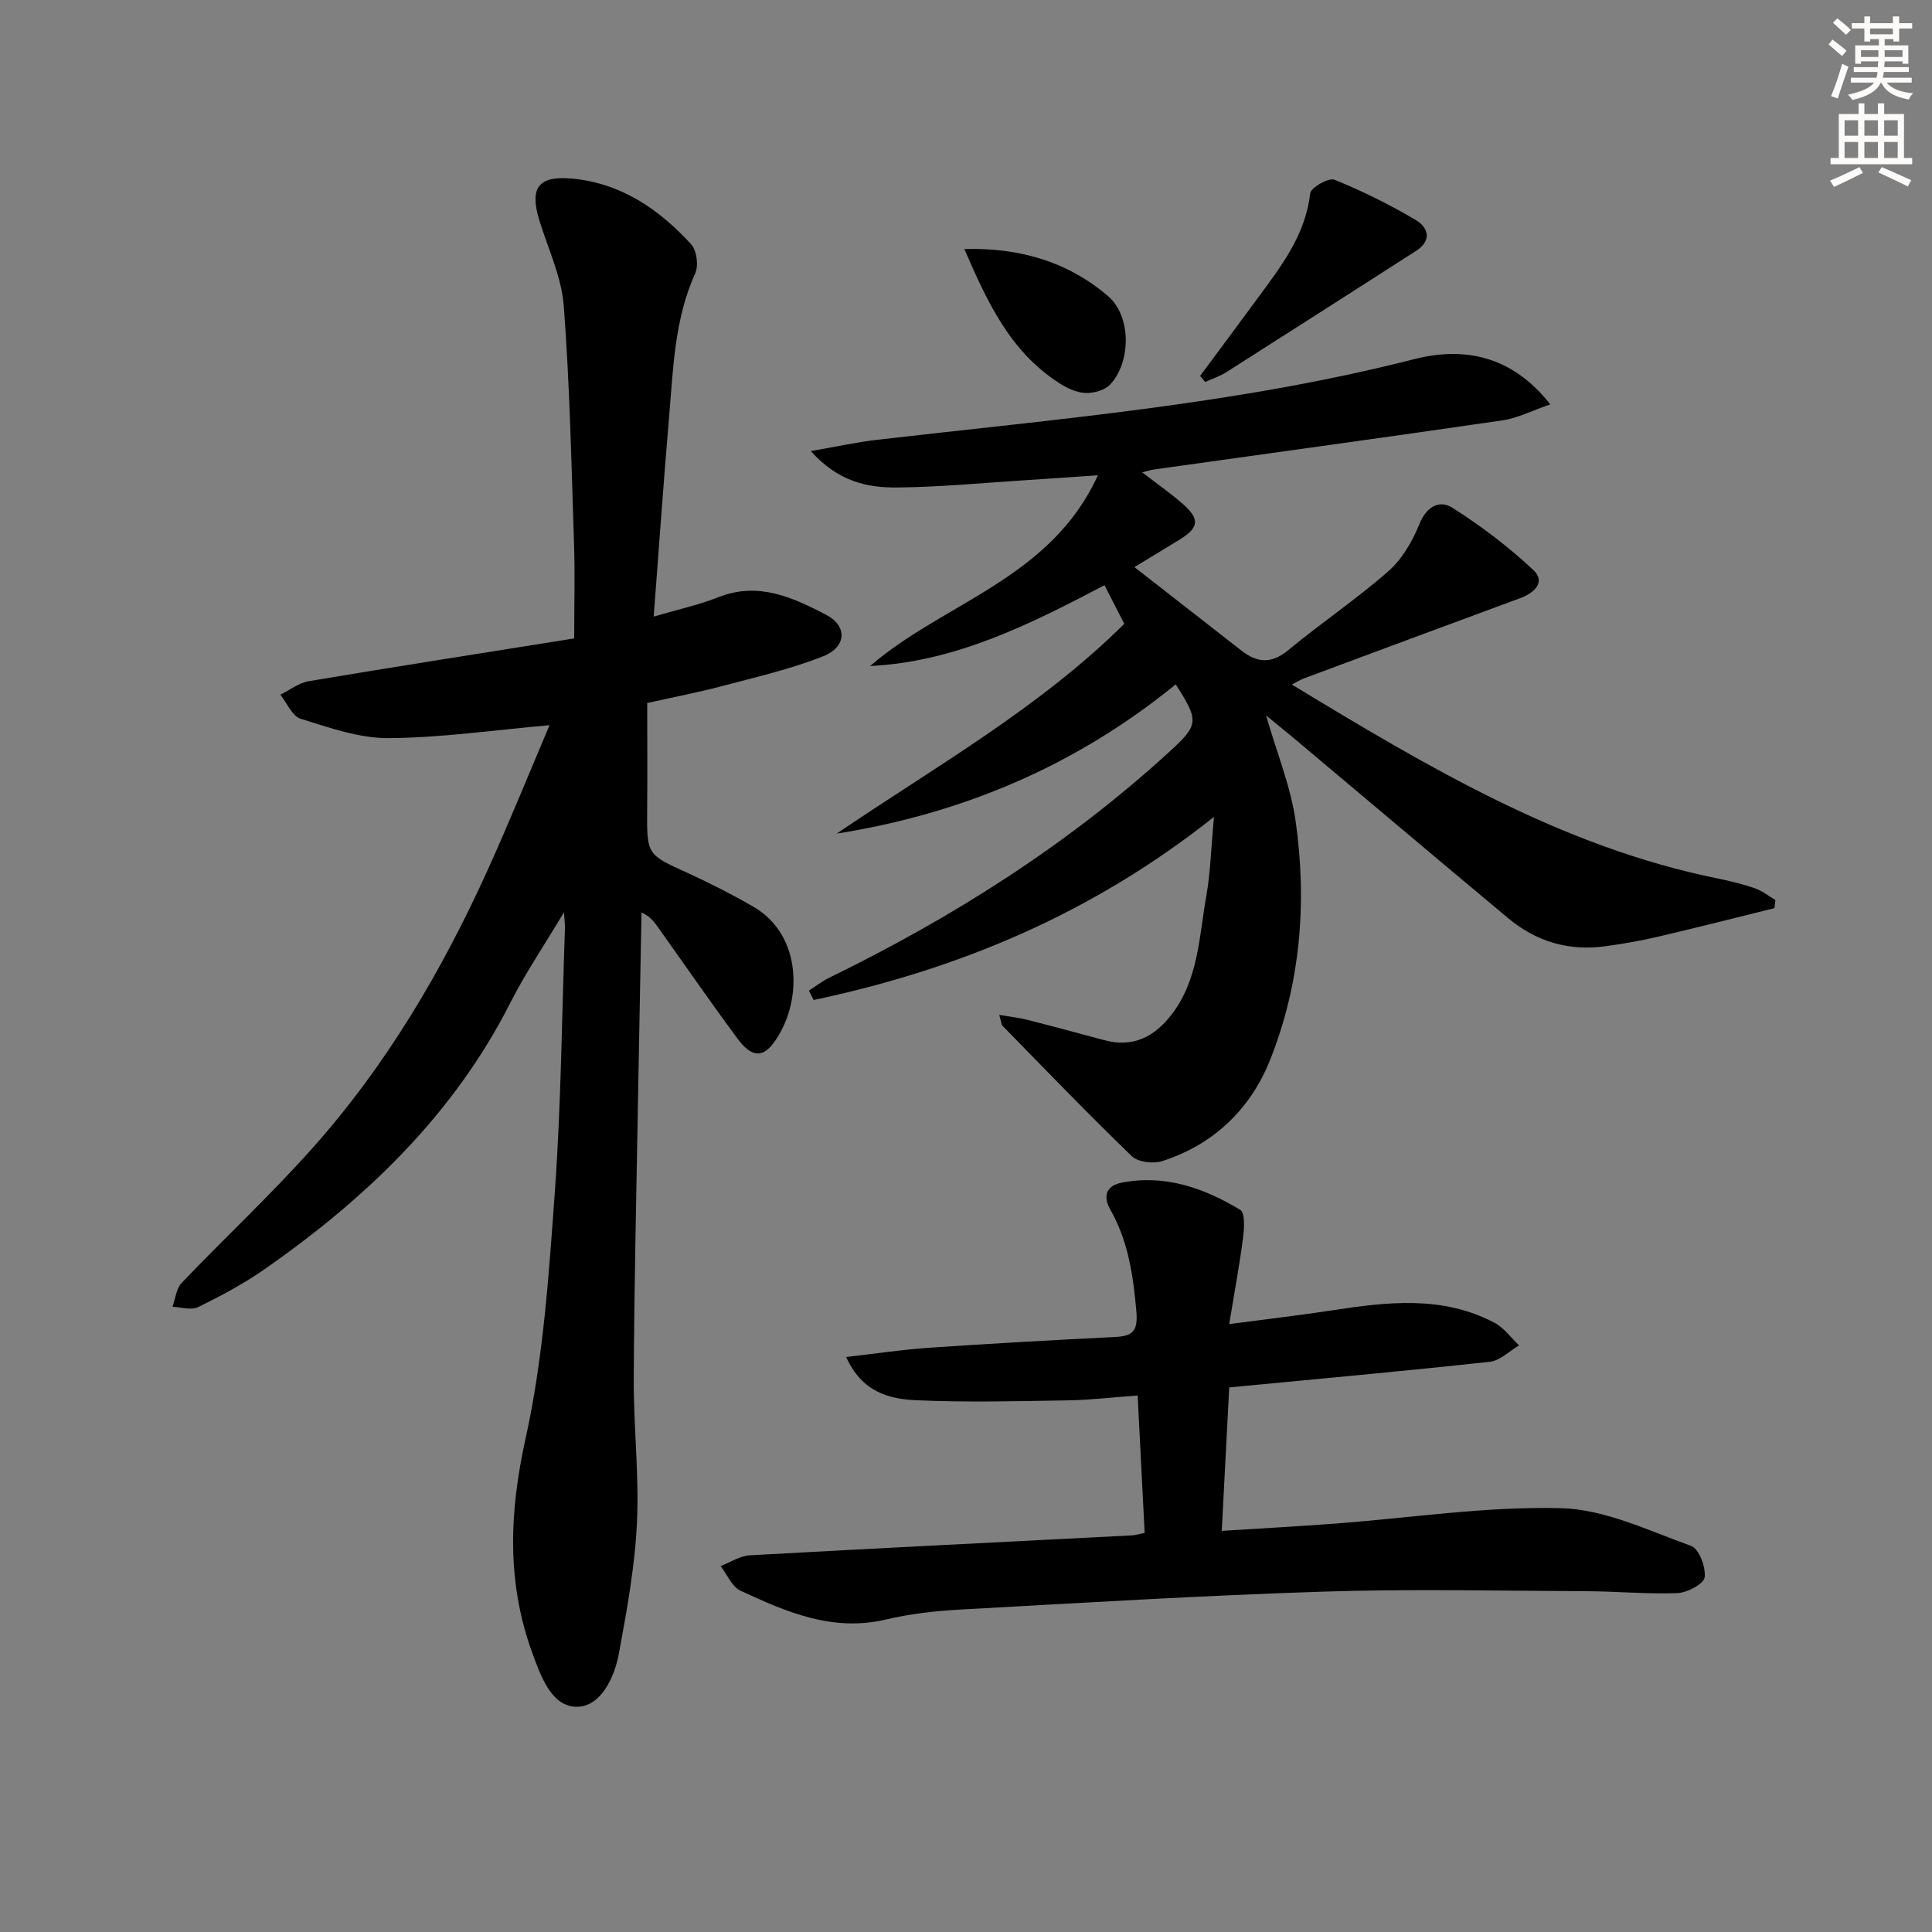
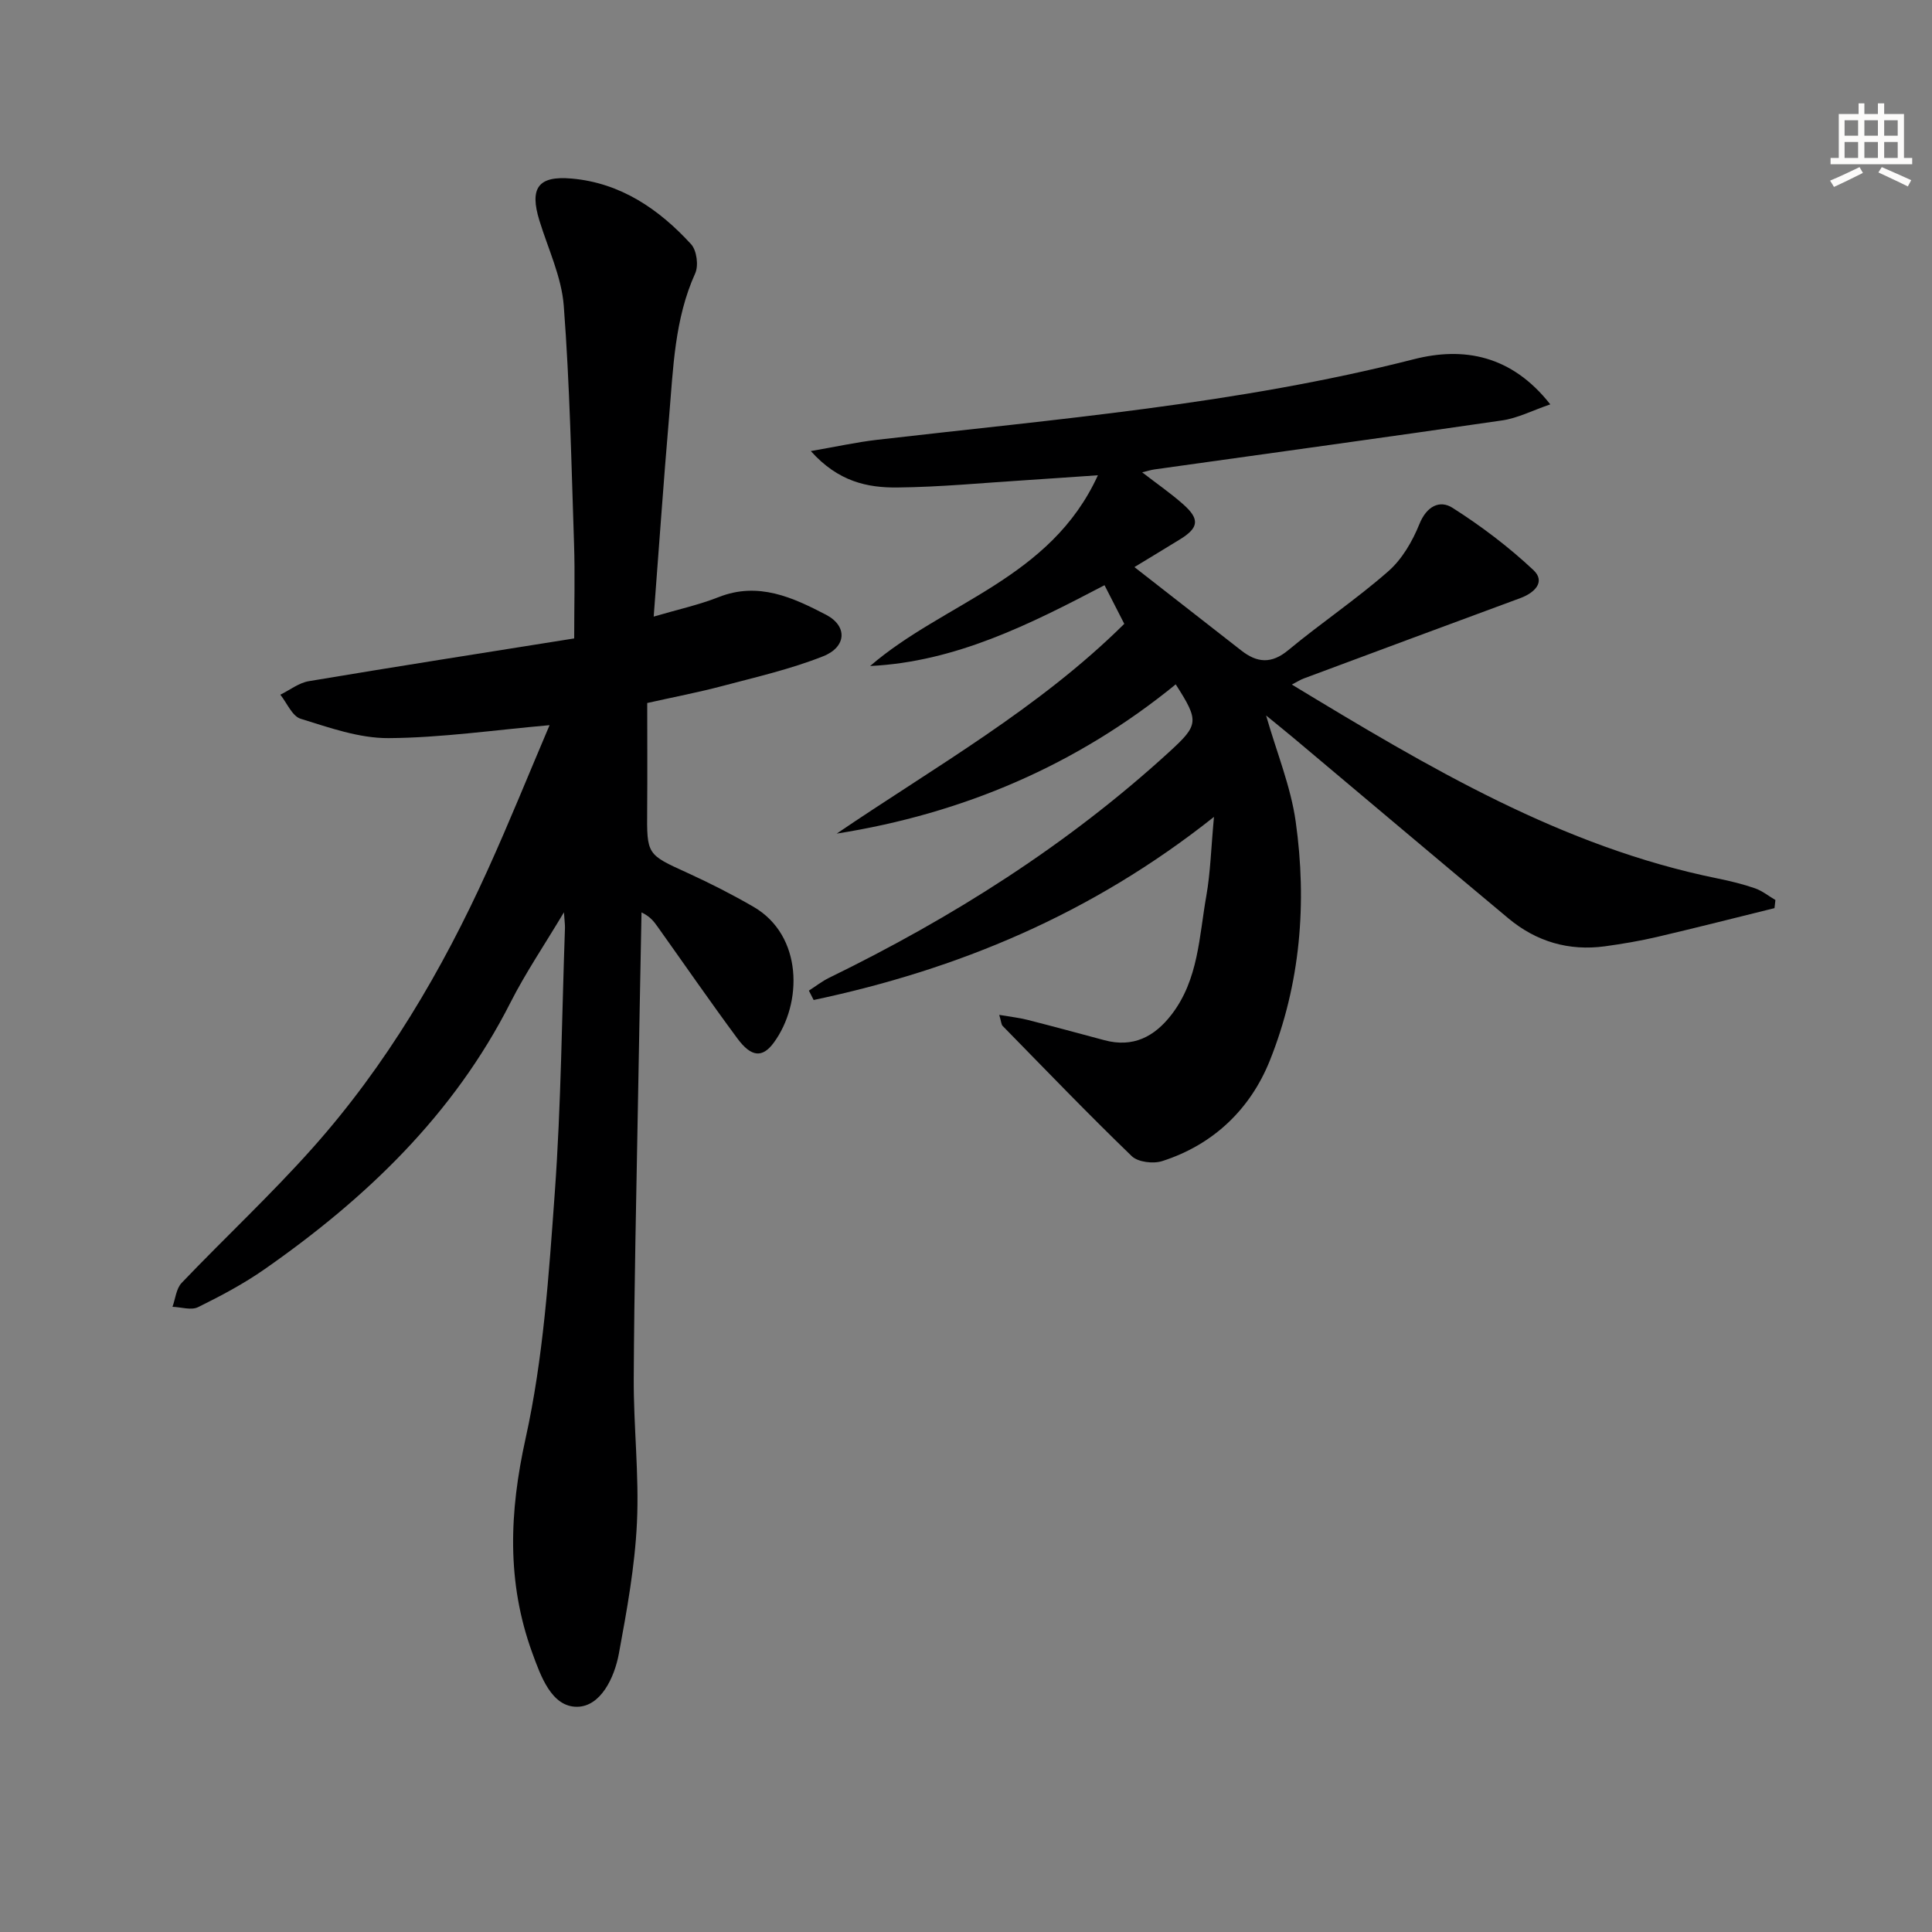
<svg xmlns="http://www.w3.org/2000/svg" enable-background="new 0 0 400 400" viewBox="0 0 400 400">
  <rect x="0" y="0" width="400" height="400" fill="#808080" stroke="none" />
  <g fill="#000001">
    <path d="m113.78 150.14c-11.58 1.02-22.45 2.61-33.33 2.68-6.08.04-12.26-2.17-18.21-4.01-1.75-.54-2.82-3.26-4.2-4.98 1.96-.96 3.84-2.46 5.9-2.8 18.12-3.04 36.27-5.87 54.94-8.85 0-7 .18-13.3-.03-19.58-.55-16.45-.88-32.92-2.13-49.31-.46-5.97-3.24-11.77-5.04-17.62-2.06-6.69-.33-9.33 6.69-8.7 10.11.89 18.07 6.33 24.72 13.6 1.16 1.27 1.57 4.41.85 6.01-4.3 9.5-4.55 19.66-5.41 29.72-1.15 13.38-2.07 26.78-3.19 41.36 4.87-1.44 9.3-2.4 13.46-4.04 8.22-3.24 15.36.09 22.21 3.65 4.51 2.35 4.26 6.68-.58 8.6-6.72 2.67-13.86 4.3-20.87 6.16-4.94 1.31-9.98 2.27-15.56 3.52 0 7.48.05 14.78-.01 22.08-.08 9.36-.07 9.26 8.34 13.09 4.67 2.13 9.26 4.47 13.7 7.04 10.2 5.93 10.17 19.96 4.16 28.13-2.34 3.18-4.65 3-7.53-.9-5.64-7.62-11.03-15.43-16.53-23.15-.74-1.04-1.5-2.07-3.31-2.94-.25 13.19-.51 26.38-.74 39.57-.33 18.97-.78 37.94-.87 56.92-.05 9.97 1.14 19.98.66 29.91-.43 9.05-2.08 18.08-3.73 27.02-.92 5.03-3.78 11.02-8.67 11.05-5.29.03-7.52-6.36-9.29-11.22-5.31-14.62-4.74-29.06-1.36-44.35 3.67-16.59 4.81-33.82 6.04-50.85 1.32-18.24 1.46-36.56 2.11-54.84.02-.63-.08-1.27-.21-3.23-4.11 6.88-7.97 12.57-11.06 18.66-11.77 23.23-29.89 40.54-50.87 55.2-4.33 3.03-9.07 5.55-13.82 7.89-1.41.7-3.52-.01-5.3-.07.61-1.67.77-3.77 1.9-4.95 8.95-9.37 18.46-18.23 27.07-27.89 15.27-17.12 26.82-36.72 36.27-57.56 4.45-9.8 8.48-19.8 12.83-30.02z" />
    <path d="m267.46 141.73c28.28 17.13 55.94 33.62 88.17 40.15 2.6.53 5.2 1.16 7.71 2.03 1.51.52 2.83 1.6 4.24 2.43-.06.56-.13 1.12-.19 1.68-8.1 2-16.18 4.06-24.3 5.96-3.55.83-7.17 1.44-10.79 1.94-7.49 1.02-14.22-.96-20-5.78-14.83-12.37-29.57-24.83-44.36-37.25-1.77-1.48-3.57-2.93-5.81-4.76 2.22 7.73 5.11 14.72 6.13 21.97 2.37 16.84.99 33.64-5.36 49.49-4.03 10.04-11.67 17.4-22.27 20.8-1.85.6-5.02.22-6.31-1.02-9.1-8.79-17.88-17.92-26.73-26.96-.29-.29-.28-.86-.71-2.29 2.33.4 4.14.59 5.89 1.04 5.3 1.35 10.58 2.78 15.87 4.2 5.94 1.6 10.38-.7 13.93-5.32 5.58-7.26 5.69-16.15 7.19-24.58.85-4.82.97-9.77 1.58-16.33-25.45 20.21-53.09 31.6-82.88 37.91-.33-.65-.66-1.29-.99-1.94 1.39-.89 2.7-1.93 4.17-2.65 25.55-12.46 49.37-27.51 70.41-46.75 6.15-5.63 6.26-6.38 1.37-14.01-20.49 16.71-43.97 26.75-70.19 30.9 20.33-13.82 41.83-25.89 59.54-43.43-1.34-2.62-2.68-5.24-4.09-8-15.49 8.11-30.82 15.86-48.53 16.73 15.29-13.21 37.33-17.97 47.16-39.49-5.63.38-10.16.71-14.69 1-8.95.56-17.9 1.44-26.85 1.53-6.14.06-12.21-1.18-17.9-7.54 5.32-.92 9.48-1.84 13.69-2.33 37.25-4.31 74.65-7.37 111.18-16.69 10.24-2.61 20.2-.88 28.23 9.35-3.69 1.26-6.74 2.85-9.96 3.32-24 3.5-48.01 6.78-72.01 10.15-.75.11-1.49.35-2.53.6 3.1 2.39 5.94 4.35 8.51 6.63 3.45 3.06 3.22 4.84-.63 7.22-2.93 1.81-5.89 3.58-9.48 5.77 7.76 6.06 14.95 11.67 22.14 17.28 3.25 2.54 6.21 2.82 9.71-.08 6.77-5.62 14.13-10.55 20.73-16.35 2.84-2.49 4.98-6.19 6.42-9.75 1.49-3.71 4.21-5.06 6.86-3.37 5.93 3.77 11.63 8.08 16.75 12.89 2.57 2.42.25 4.71-2.71 5.8-14.95 5.51-29.88 11.07-44.81 16.63-.63.22-1.2.6-2.5 1.27z" />
-     <path d="m175.2 280.95c6.3-.72 11.7-1.54 17.13-1.91 12.77-.87 25.56-1.59 38.34-2.22 3.69-.18 4.98-.99 4.6-5.35-.64-7.41-1.69-14.51-5.39-21.04-1.64-2.89-.75-4.97 2.39-5.58 8.95-1.74 17.03 1.13 24.51 5.64 1.01.61.84 3.85.58 5.79-.74 5.67-1.79 11.31-2.87 17.86 7.92-1.05 14.61-1.82 21.27-2.84 11.44-1.75 22.85-3.14 33.65 2.56 1.98 1.04 3.42 3.1 5.1 4.69-2.01 1.17-3.93 3.16-6.04 3.39-17.82 1.94-35.68 3.56-53.97 5.31-.51 9.74-1.01 19.31-1.55 29.7 8.12-.51 15.82-.93 23.52-1.51 15.58-1.17 31.18-3.59 46.71-3.19 9.07.23 18.12 4.64 26.94 7.81 1.63.58 3.09 4.41 2.81 6.5-.18 1.37-3.59 3.19-5.61 3.27-6.3.25-12.62-.37-18.94-.39-18.15-.08-36.33-.49-54.46.09-25.08.81-50.15 2.33-75.21 3.72-5.13.28-10.31.88-15.29 2.05-11.04 2.61-20.63-1.55-30.13-5.98-1.77-.82-2.74-3.34-4.09-5.08 2.01-.77 3.99-2.12 6.04-2.23 26.39-1.47 52.78-2.77 79.17-4.13.64-.03 1.27-.24 2.58-.5-.47-9.26-.94-18.45-1.45-28.46-5 .36-9.73.93-14.46 1.01-10.49.17-20.99.45-31.46-.03-5.52-.26-11.18-1.67-14.42-8.95z" />
-     <path d="m248.47 77.83c3.91-5.28 7.85-10.55 11.74-15.85 4.9-6.68 10.06-13.18 11.05-21.95.13-1.19 3.84-3.3 5.02-2.82 5.81 2.35 11.47 5.17 16.87 8.36 2.53 1.5 3.39 4.22.05 6.36-13.12 8.41-26.24 16.82-39.39 25.18-1.31.83-2.85 1.32-4.28 1.97-.36-.42-.71-.83-1.06-1.25z" />
-     <path d="m199.66 51.56c11.47-.32 21.48 2.65 29.77 9.77 4.77 4.1 4.79 13.49.48 18.22-1.11 1.22-3.45 1.88-5.18 1.81-1.86-.07-3.86-1.03-5.49-2.08-10.19-6.56-14.94-17-19.58-27.72z" />
  </g>
-   <path d="m378.6 9.2.8-1c.9.7 1.9 1.4 2.9 2.3l-.9 1.1c-1.1-.9-2-1.7-2.8-2.4zm.5 10.7c.9-2.1 1.6-4.3 2.3-6.7.4.2.8.4 1.3.6-.7 2.1-1.5 4.3-2.2 6.6zm.4-15.2.9-.9c1 .8 2 1.6 2.8 2.4l-1 1c-1-.9-1.9-1.8-2.7-2.5zm12.5-1.3h1.2v1.4h2.7v1.1h-2.7v2.7h-1.2v-.5h-1.8v1.3h4.9v3.8h-1.2v-.5h-3.7c0 .4-.1.9-.1 1.2h5.1v1h-5.2c0 .5-.1.9-.2 1.2h6v1h-5.2c1.1 1.3 2.9 2 5.5 2.2-.4.4-.7.8-.9 1.3-2.9-.5-4.8-1.6-5.7-3.5h-.1c-.8 1.7-2.7 2.9-5.9 3.6-.2-.4-.6-.8-.9-1.1 2.8-.6 4.6-1.4 5.4-2.5h-4.8v-1h5.3c.1-.3.2-.7.2-1.2h-4.9v-1h5c0-.4 0-.8.1-1.2h-3.6v.5h-1.2v-3.8h4.9v-1.3h-1.8v.5h-1.2v-2.7h-2.6v-1.1h2.6v-1.4h1.2v1.4h4.7v-1.4zm-6.7 8.4h3.6c0-.4 0-.9 0-1.4h-3.6zm1.9-4.7h4.7v-1.2h-4.7zm6.7 3.3h-3.7v1.4h3.7z" fill="#fcfbfa" />
  <path d="m384.7 21.4h1.3v2.2h2.8v-2.2h1.3v2.2h4.1v9.1h1.7v1.3h-16.9v-1.3h1.7v-9.1h4.1v-2.2zm.3 13.2.7 1.2c-1.8.9-3.8 1.9-6 2.9-.2-.4-.5-.8-.8-1.3 2.4-1 4.4-2 6.1-2.8zm-3.1-6.5h2.8v-3.2h-2.8zm0 4.6h2.8v-3.3h-2.8zm4.1-4.6h2.8v-3.2h-2.8zm0 4.6h2.8v-3.3h-2.8zm3.6 1.9c2.1.9 4.1 1.8 6.1 2.7l-.7 1.3c-2.2-1.1-4.2-2-6.1-2.9zm3.3-9.7h-2.8v3.2h2.8zm-2.8 7.8h2.8v-3.3h-2.8z" fill="#fcfbfa" />
</svg>